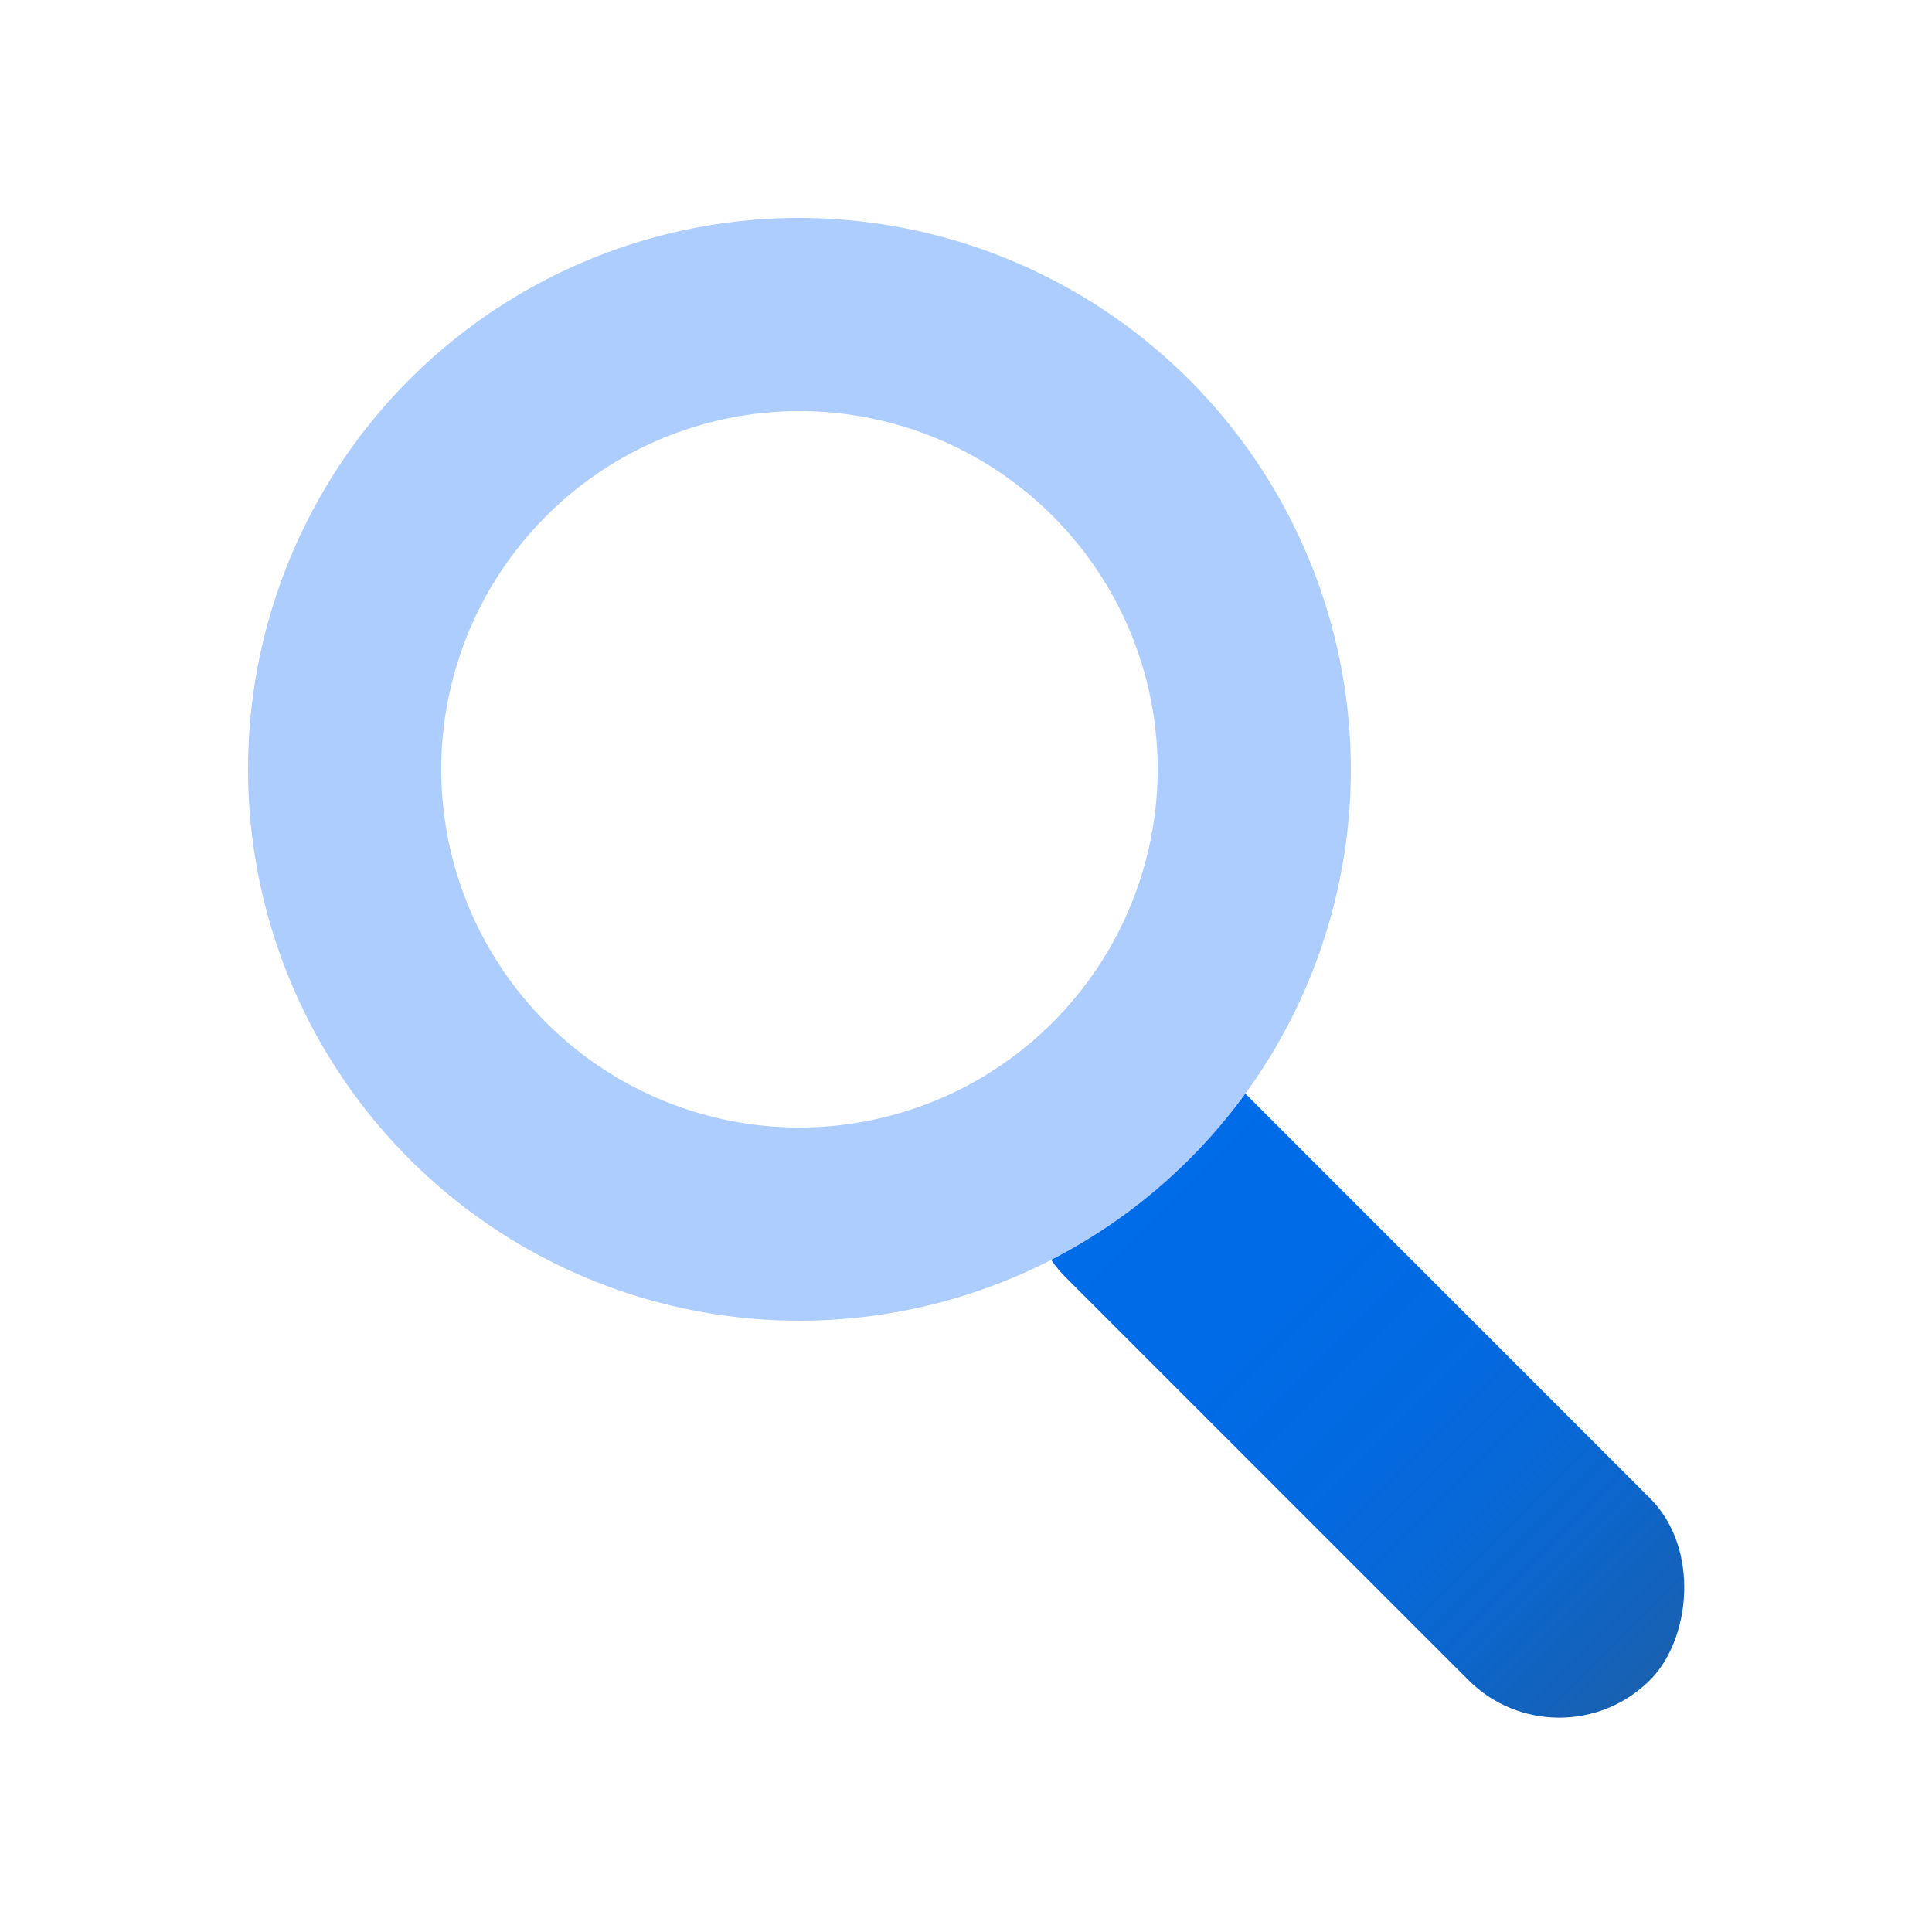
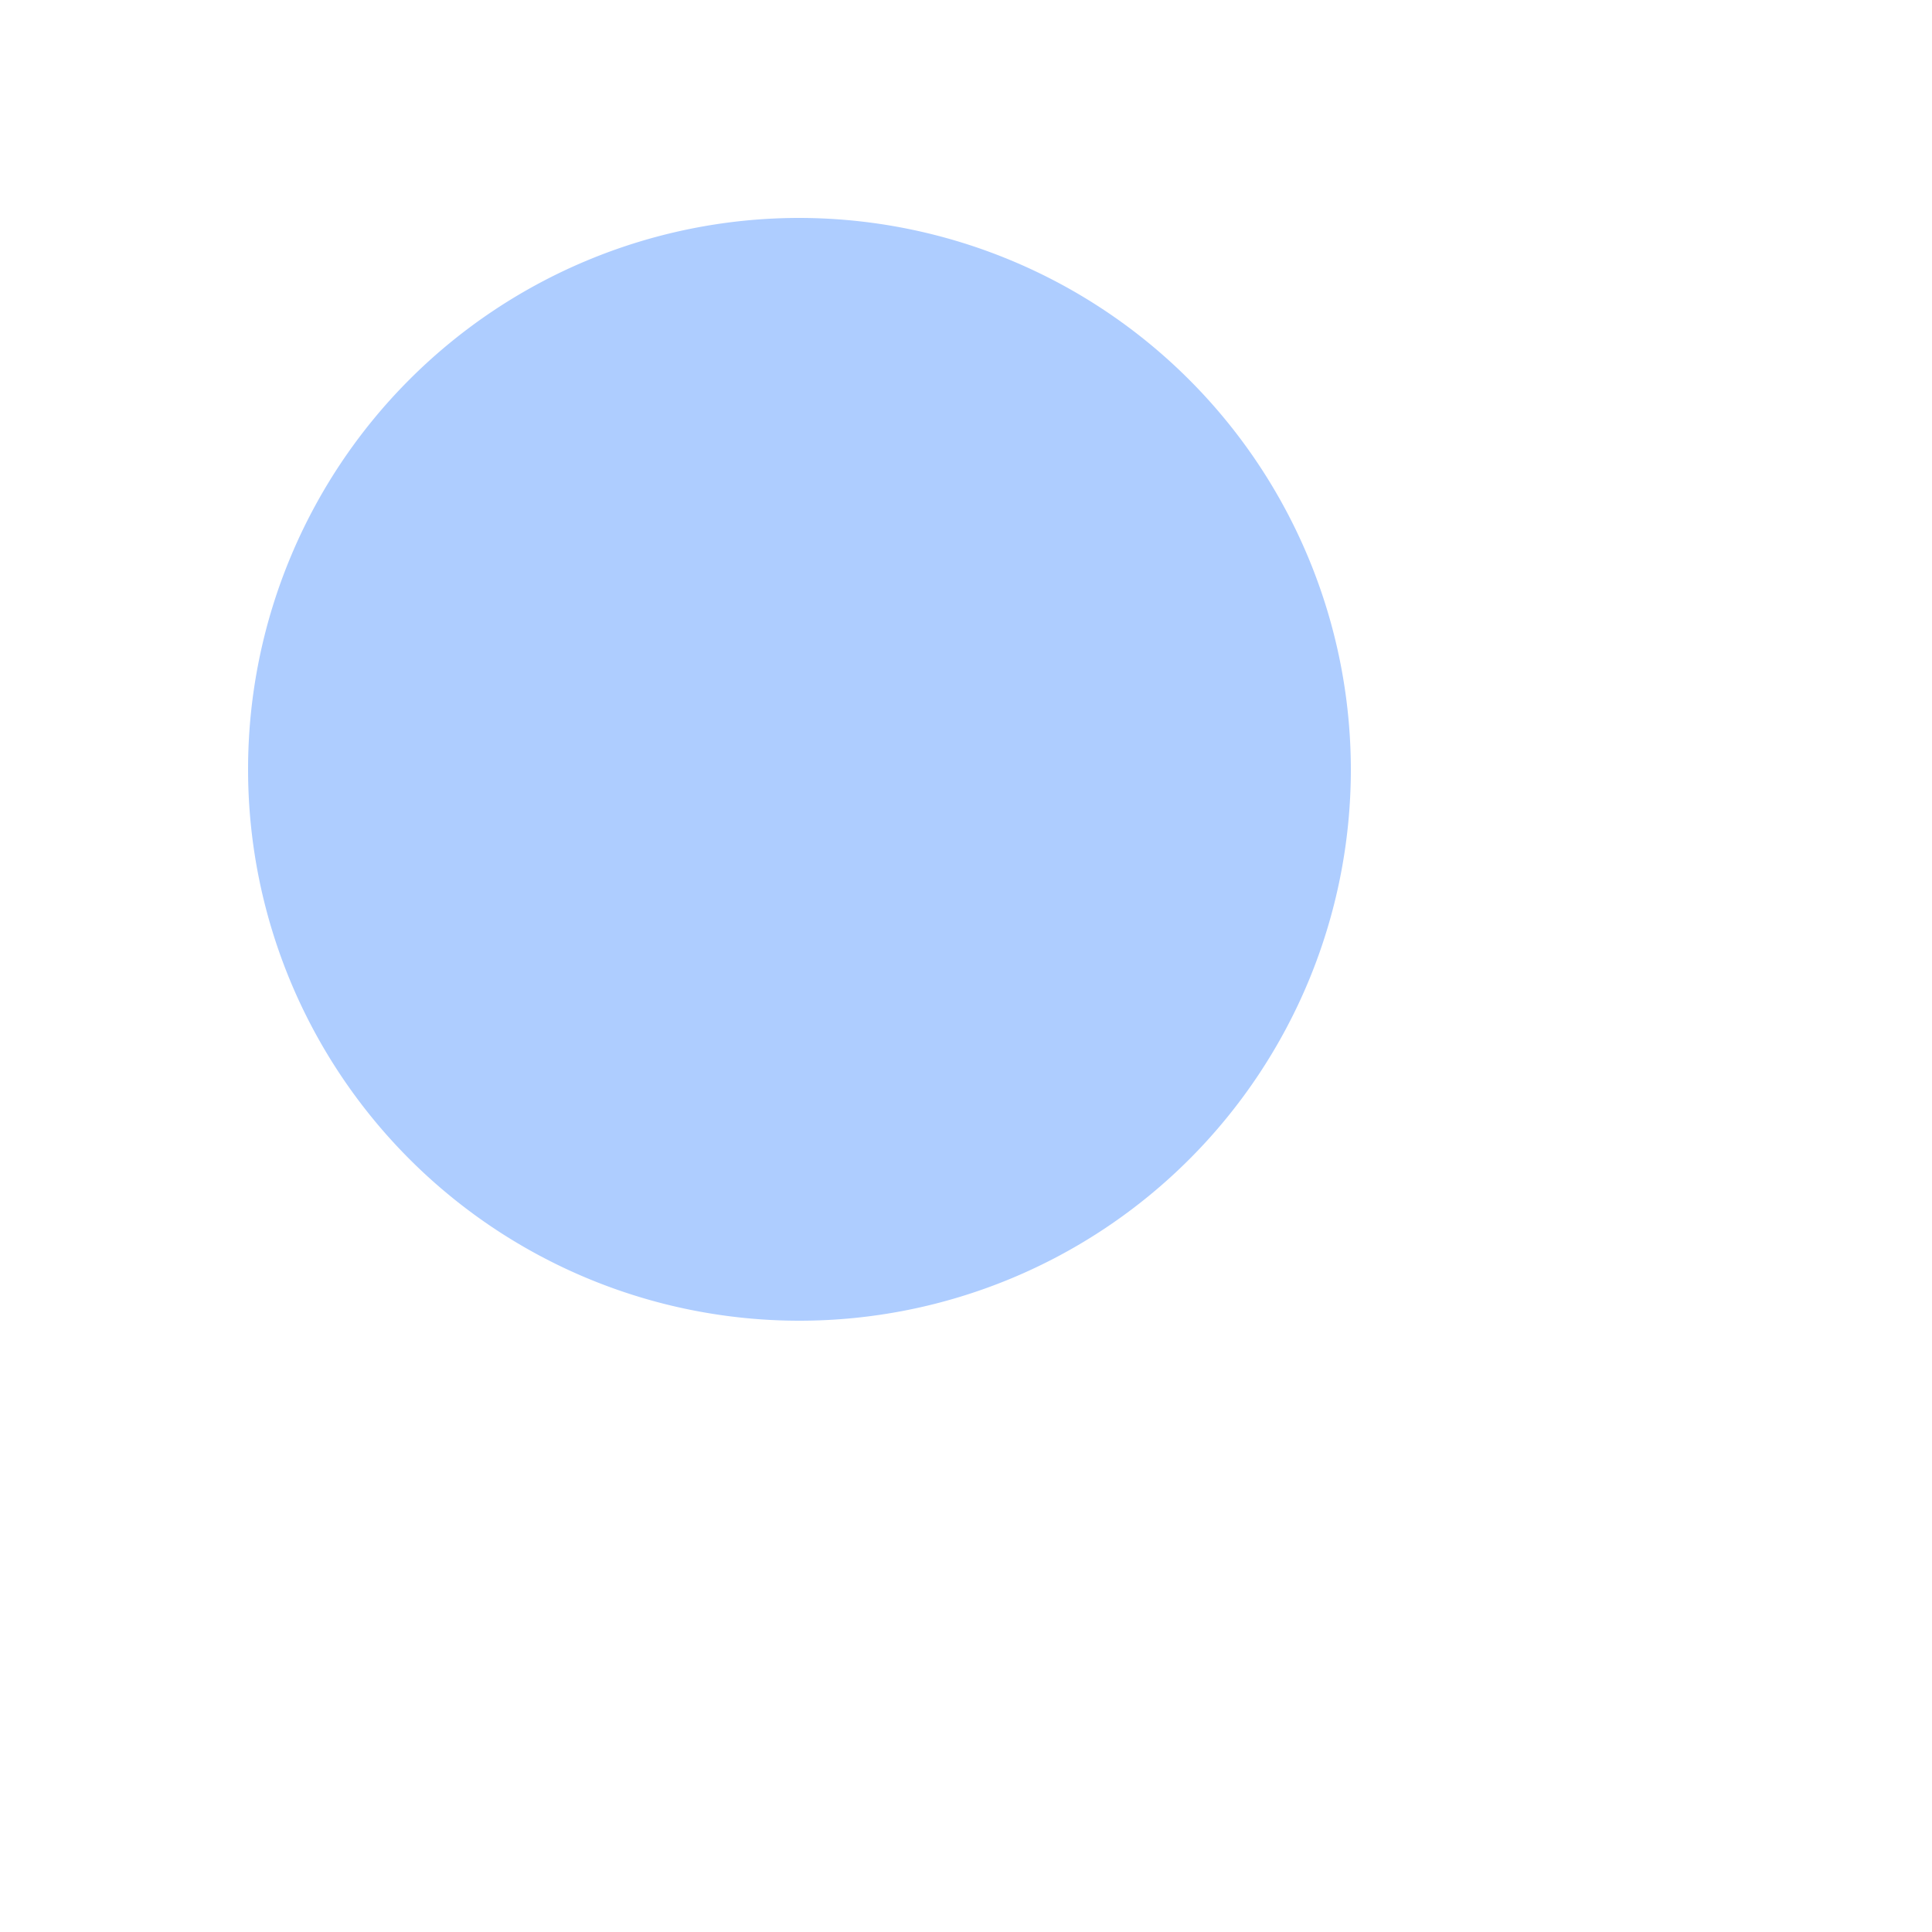
<svg xmlns="http://www.w3.org/2000/svg" id="Layer_1" data-name="Layer 1" viewBox="0 0 100 100">
  <defs>
    <style>
      .cls-1 {
        fill: url(#New_Gradient_Swatch);
      }

      .cls-2 {
        fill: #aecdff;
      }
    </style>
    <linearGradient id="New_Gradient_Swatch" data-name="New Gradient Swatch" x1="39.54" y1="73.07" x2="97.6" y2="73.07" gradientTransform="translate(19.64 -1.26) scale(0.74 1)" gradientUnits="userSpaceOnUse">
      <stop offset="0" stop-color="#006ce8" />
      <stop offset="0.36" stop-color="#006be6" />
      <stop offset="0.55" stop-color="#0068e0" stop-opacity="0.99" />
      <stop offset="0.7" stop-color="#0063d5" stop-opacity="0.97" />
      <stop offset="0.83" stop-color="#005dc6" stop-opacity="0.95" />
      <stop offset="0.95" stop-color="#0054b2" stop-opacity="0.92" />
      <stop offset="1" stop-color="#004fa8" stop-opacity="0.9" />
    </linearGradient>
  </defs>
-   <rect class="cls-1" x="48.83" y="65.15" width="42.85" height="13.3" rx="6.65" transform="translate(71.35 -28.64) rotate(45)" />
-   <path class="cls-2" d="M41.38,11.28A28.54,28.54,0,1,0,69.92,39.82,28.58,28.58,0,0,0,41.38,11.28Zm0,47.08A18.54,18.54,0,1,1,59.92,39.82,18.56,18.56,0,0,1,41.38,58.36Z" />
+   <path class="cls-2" d="M41.38,11.28A28.54,28.54,0,1,0,69.92,39.82,28.58,28.58,0,0,0,41.38,11.28Zm0,47.08Z" />
</svg>